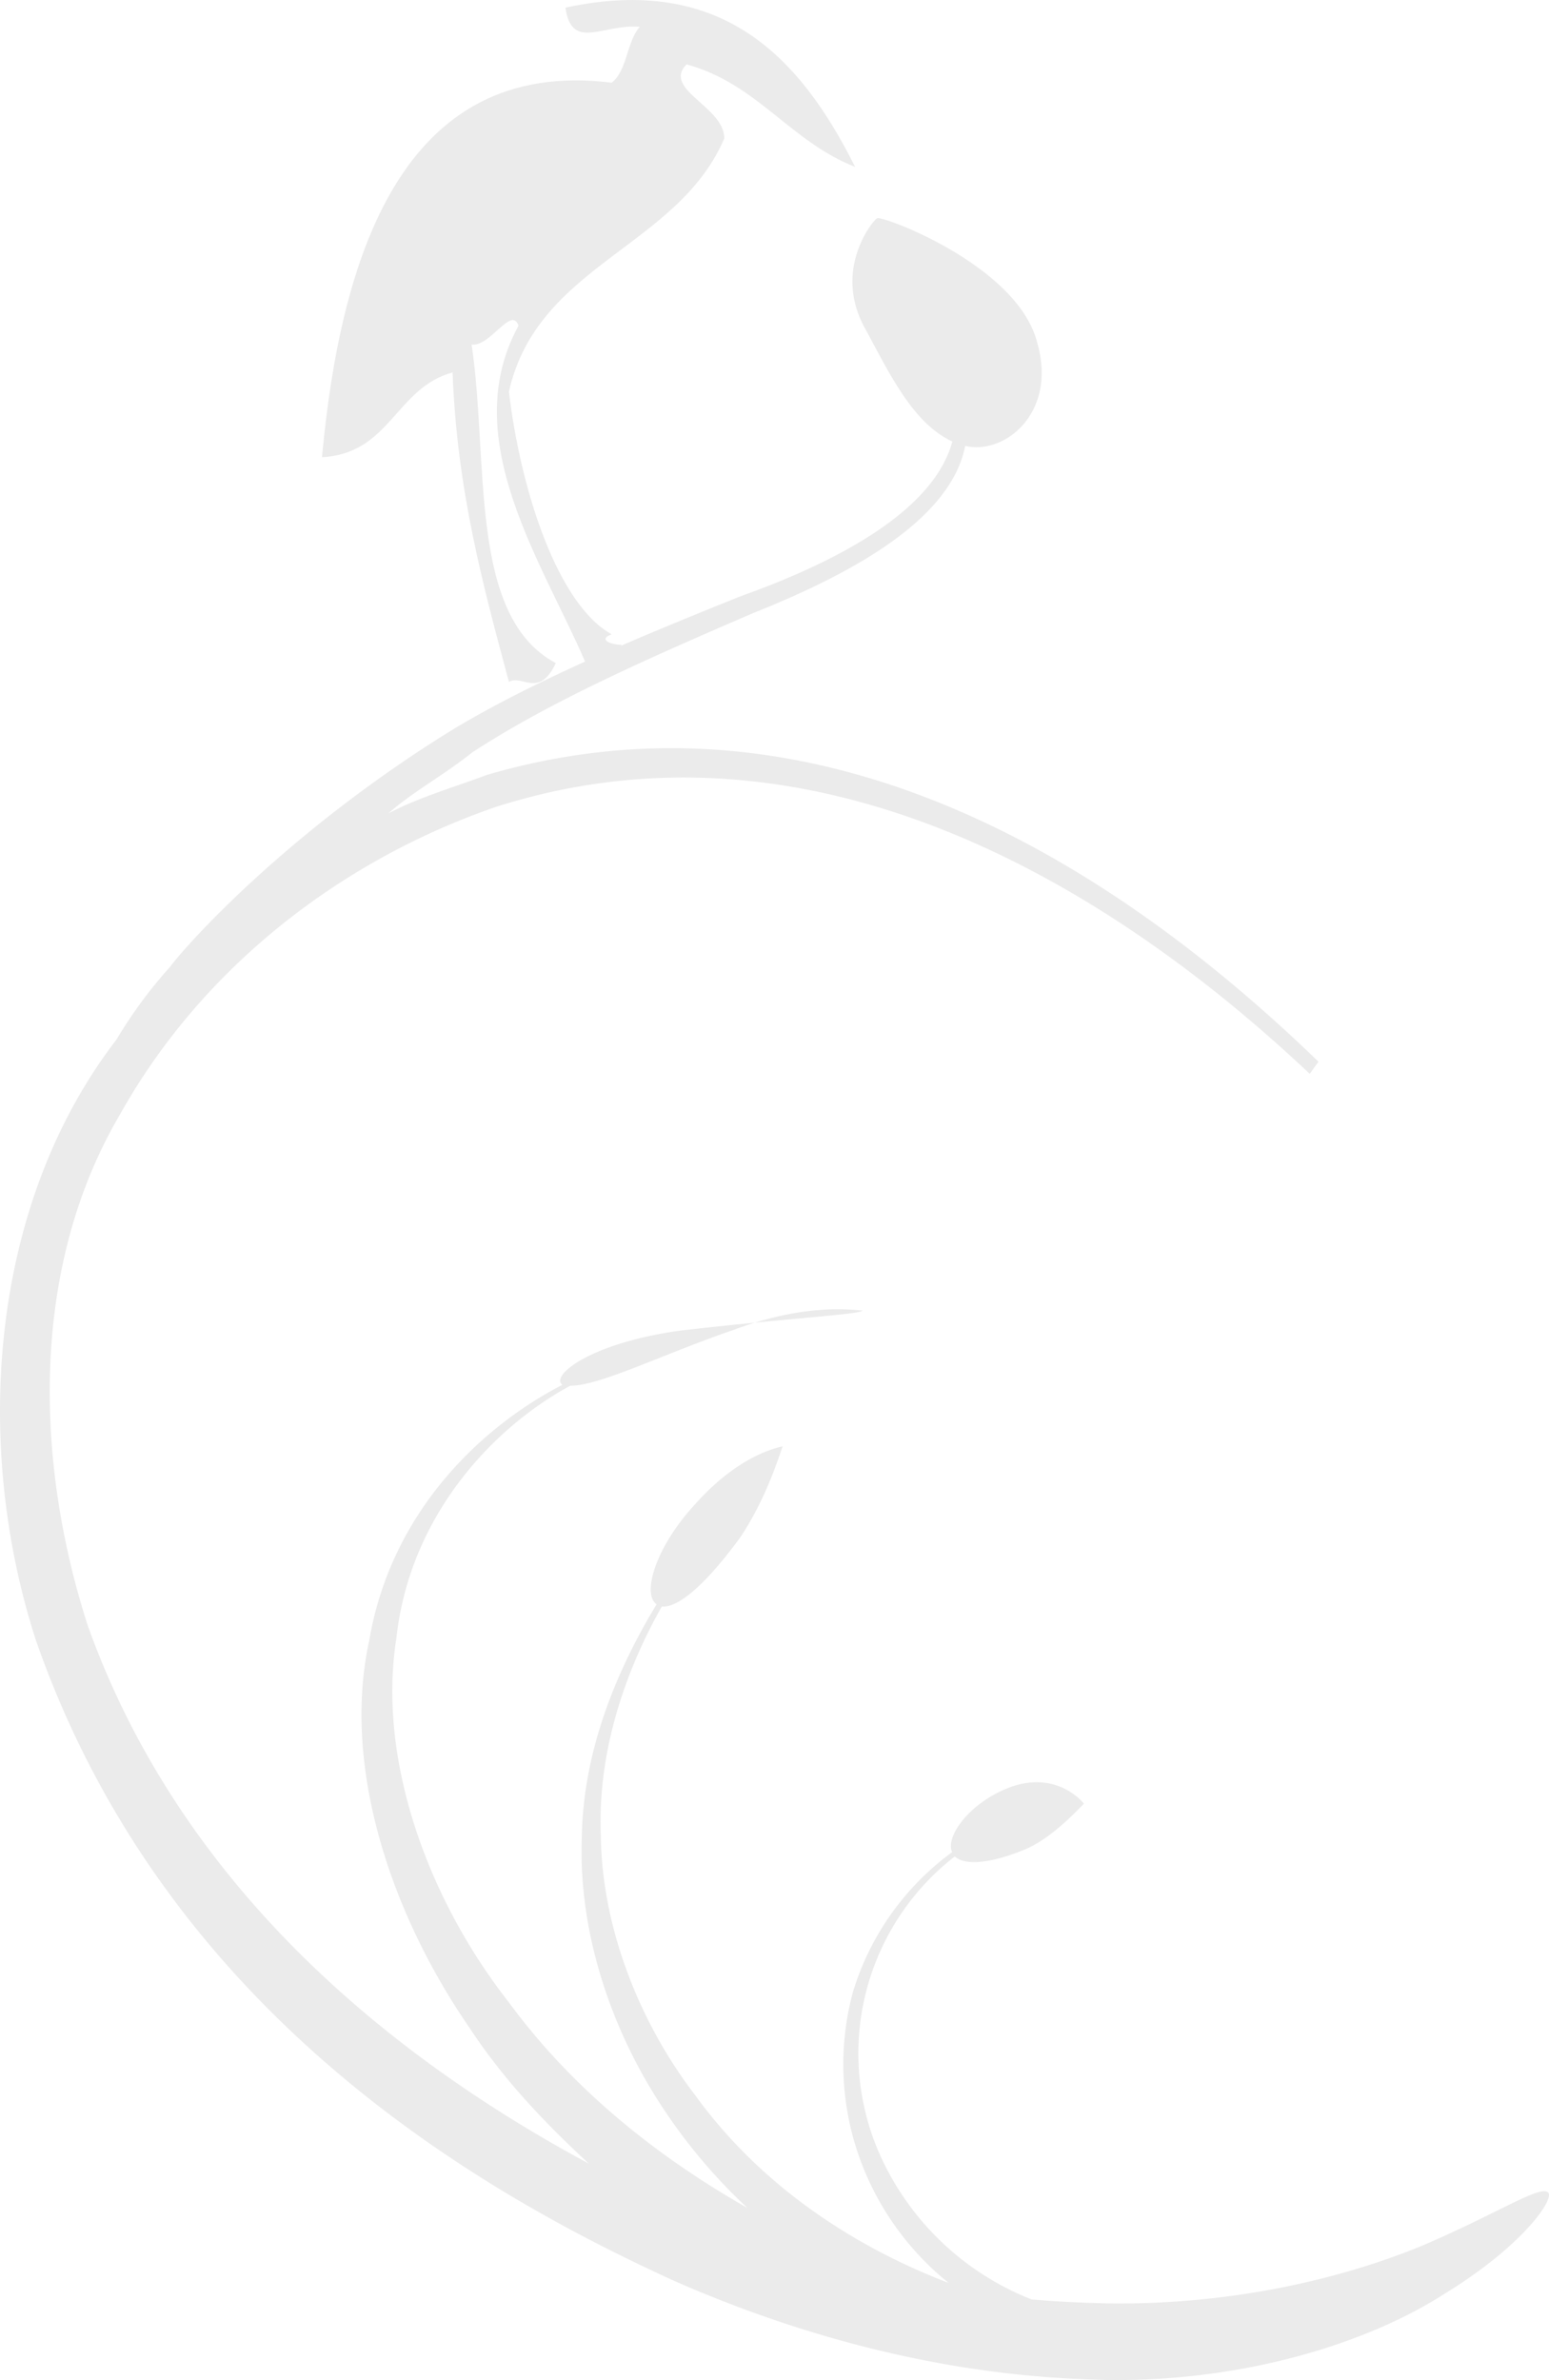
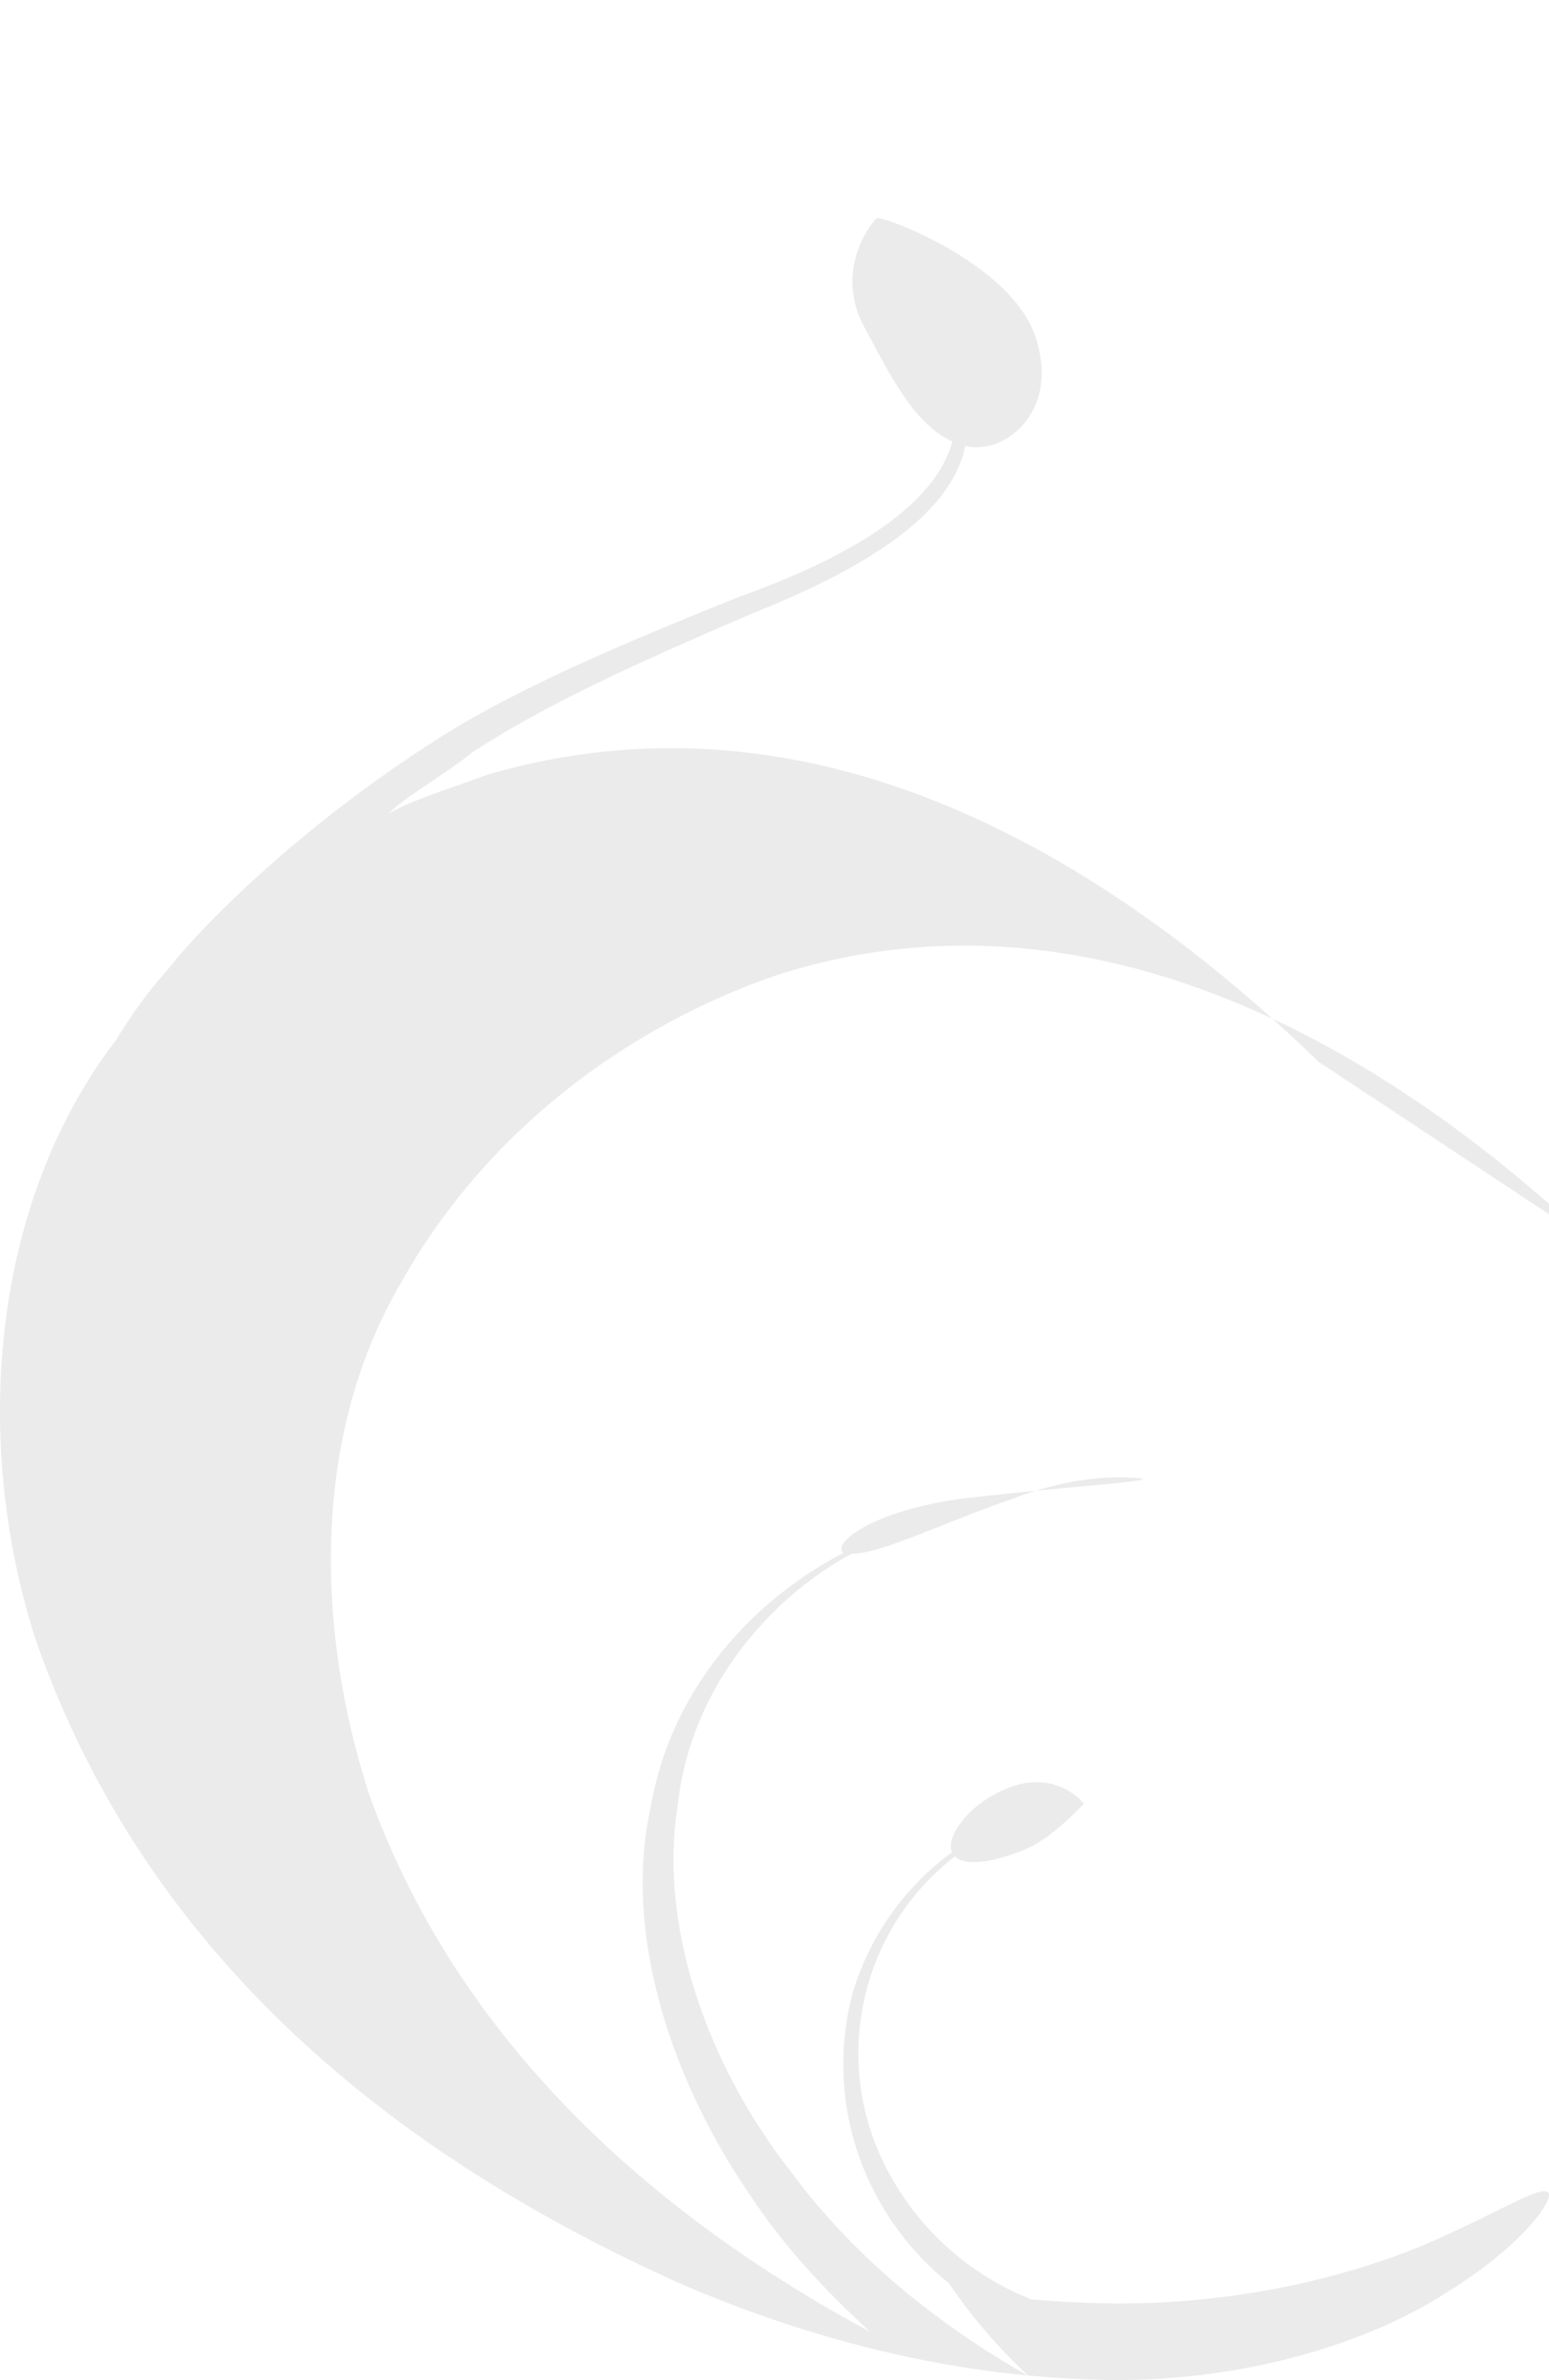
<svg xmlns="http://www.w3.org/2000/svg" width="319" height="490.001" viewBox="0 0 319 490.001">
  <defs>
    <style>.a{opacity:0.08;}.b{fill-rule:evenodd;}</style>
  </defs>
  <g class="a" transform="translate(5463.798 22653.059)">
-     <path d="M429.953,472.257c-41.7-40.359-102.378-79.272-171.366-59.006-6.628,2.52-13.726,4.494-20.192,7.9,5.074-4.483,11.319-7.8,17.286-12.562,16.336-10.665,36.843-19.624,57.851-28.689,21.189-8.432,40.758-19.537,43.674-34.428,8.076,1.975,19.156-6.822,14.752-21.511-4.3-16.05-32.988-26.37-32.94-25.3-.441,0-9.515,10.492-2.2,23.054,5.391,10.128,10.013,19.27,17.736,22.863-3.732,13.883-22.676,24.385-43.539,31.831-20.959,8.432-41.832,17.027-58.839,27.165-33.8,20.707-55.022,44.2-58.7,49.136a94.187,94.187,0,0,0-11.041,14.977c-26.389,34.246-29.582,83.833-16.566,123.819,26.4,75.506,89.409,112.713,131.951,131.992,44.8,19.547,78.724,19.826,88.873,20.18,28.854.268,53.985-7.9,69.515-17.938,15.7-9.678,22.254-19.106,21.093-20.631-1.477-1.781-10.5,4.314-26.11,10.953-15.443,6.363-38.158,12.189-64.642,11.833-3-.1-8.3-.181-15.664-.814a57.163,57.163,0,0,1-29.612-26.446,51.317,51.317,0,0,1,13.775-64.747c2.417,2.157,8.259,1.074,14.187-1.34,6.139-2.424,12.153-9.419,12.422-9.5.191.173-5.295-7.186-15.481-3.324-8.26,3.229-13.1,10.137-11.665,13.271a55.623,55.623,0,0,0-20.422,28.775,57.039,57.039,0,0,0,3.185,38.653,58.277,58.277,0,0,0,16.518,21.253c-13.151-5.021-35.817-16.05-52.2-38.644-11.626-15.159-19.2-34.7-19.425-53.352-.768-18.292,5.7-35.156,12.557-47.258,3.952.364,10.369-6.277,16.163-14.249,5.794-8.6,8.566-18.656,8.748-18.752.268.1-8.221.911-18.043,11.93-8.2,8.882-10.993,18.474-7.942,20.621-7.224,11.928-15.175,28.966-15.4,48.149-.72,19.375,6.062,40.082,17.639,56.945a113.229,113.229,0,0,0,16.47,19.184c-15.894-9.056-34.6-22.509-49.189-42.41-16.652-21.243-27.06-49.931-23.108-74.864,2.647-24.664,19.29-43.052,35.808-52.011,5.976.087,19.4-6.64,33.611-11.48,16.038-6.007,25.947-3.85,26.533-4.032.4.8-15.616,1.61-37.88,4.215-18.58,2.683-26.389,9.324-23.885,11.117-17.228,8.882-35.357,26.638-39.76,52.547-5.7,25.824,4.306,56.217,20.739,79.981,7.136,10.846,15.751,19.729,24.46,27.8-36.354-19.547-82.8-53.8-103.174-110.739-10.869-33.633-11.991-73.608,6.637-105.268,17.458-31.209,46.666-52.731,77.42-63.308,64.671-20.621,125.217,14.976,167.586,54.962" transform="translate(-5622.229 -22906.74)" />
-     <path class="b" d="M275.145,328.265c-13.346-5.2-20.163-17.158-34.719-21.105-5.079,5.214,7.9,8.719,7.768,15.277-9.659,22.458-38.455,25.867-44.34,52.108,2.467,20.758,10.2,43.946,21.162,49.947-2.967,1.086-.1,2.16,2.016,2.16-.807,3.591-8.891.192-5.8,7.643-7.94-21.1-28.978-48.6-15.4-73.327-1.44-4.216-5.847,4.416-9.66,3.869,3.591,24.071-.768,55.977,17.341,65.588-3.466,7.374-6.971,2.247-9.659,3.87-5.3-19.779-10.7-39.357-11.6-63.706-11.724,3.149-12.8,16.707-26.9,17.446,3.773-40.7,16.265-82.5,59.665-77.1,3.235-2.525,3.092-8.535,5.789-11.5-7.509-.71-14.018,5.117-15.315-3.956,31.983-6.9,48.2,9.878,59.655,32.789" transform="translate(-5562.845 -22946.967)" />
+     <path d="M429.953,472.257c-41.7-40.359-102.378-79.272-171.366-59.006-6.628,2.52-13.726,4.494-20.192,7.9,5.074-4.483,11.319-7.8,17.286-12.562,16.336-10.665,36.843-19.624,57.851-28.689,21.189-8.432,40.758-19.537,43.674-34.428,8.076,1.975,19.156-6.822,14.752-21.511-4.3-16.05-32.988-26.37-32.94-25.3-.441,0-9.515,10.492-2.2,23.054,5.391,10.128,10.013,19.27,17.736,22.863-3.732,13.883-22.676,24.385-43.539,31.831-20.959,8.432-41.832,17.027-58.839,27.165-33.8,20.707-55.022,44.2-58.7,49.136a94.187,94.187,0,0,0-11.041,14.977c-26.389,34.246-29.582,83.833-16.566,123.819,26.4,75.506,89.409,112.713,131.951,131.992,44.8,19.547,78.724,19.826,88.873,20.18,28.854.268,53.985-7.9,69.515-17.938,15.7-9.678,22.254-19.106,21.093-20.631-1.477-1.781-10.5,4.314-26.11,10.953-15.443,6.363-38.158,12.189-64.642,11.833-3-.1-8.3-.181-15.664-.814a57.163,57.163,0,0,1-29.612-26.446,51.317,51.317,0,0,1,13.775-64.747c2.417,2.157,8.259,1.074,14.187-1.34,6.139-2.424,12.153-9.419,12.422-9.5.191.173-5.295-7.186-15.481-3.324-8.26,3.229-13.1,10.137-11.665,13.271a55.623,55.623,0,0,0-20.422,28.775,57.039,57.039,0,0,0,3.185,38.653,58.277,58.277,0,0,0,16.518,21.253a113.229,113.229,0,0,0,16.47,19.184c-15.894-9.056-34.6-22.509-49.189-42.41-16.652-21.243-27.06-49.931-23.108-74.864,2.647-24.664,19.29-43.052,35.808-52.011,5.976.087,19.4-6.64,33.611-11.48,16.038-6.007,25.947-3.85,26.533-4.032.4.8-15.616,1.61-37.88,4.215-18.58,2.683-26.389,9.324-23.885,11.117-17.228,8.882-35.357,26.638-39.76,52.547-5.7,25.824,4.306,56.217,20.739,79.981,7.136,10.846,15.751,19.729,24.46,27.8-36.354-19.547-82.8-53.8-103.174-110.739-10.869-33.633-11.991-73.608,6.637-105.268,17.458-31.209,46.666-52.731,77.42-63.308,64.671-20.621,125.217,14.976,167.586,54.962" transform="translate(-5622.229 -22906.74)" />
  </g>
</svg>